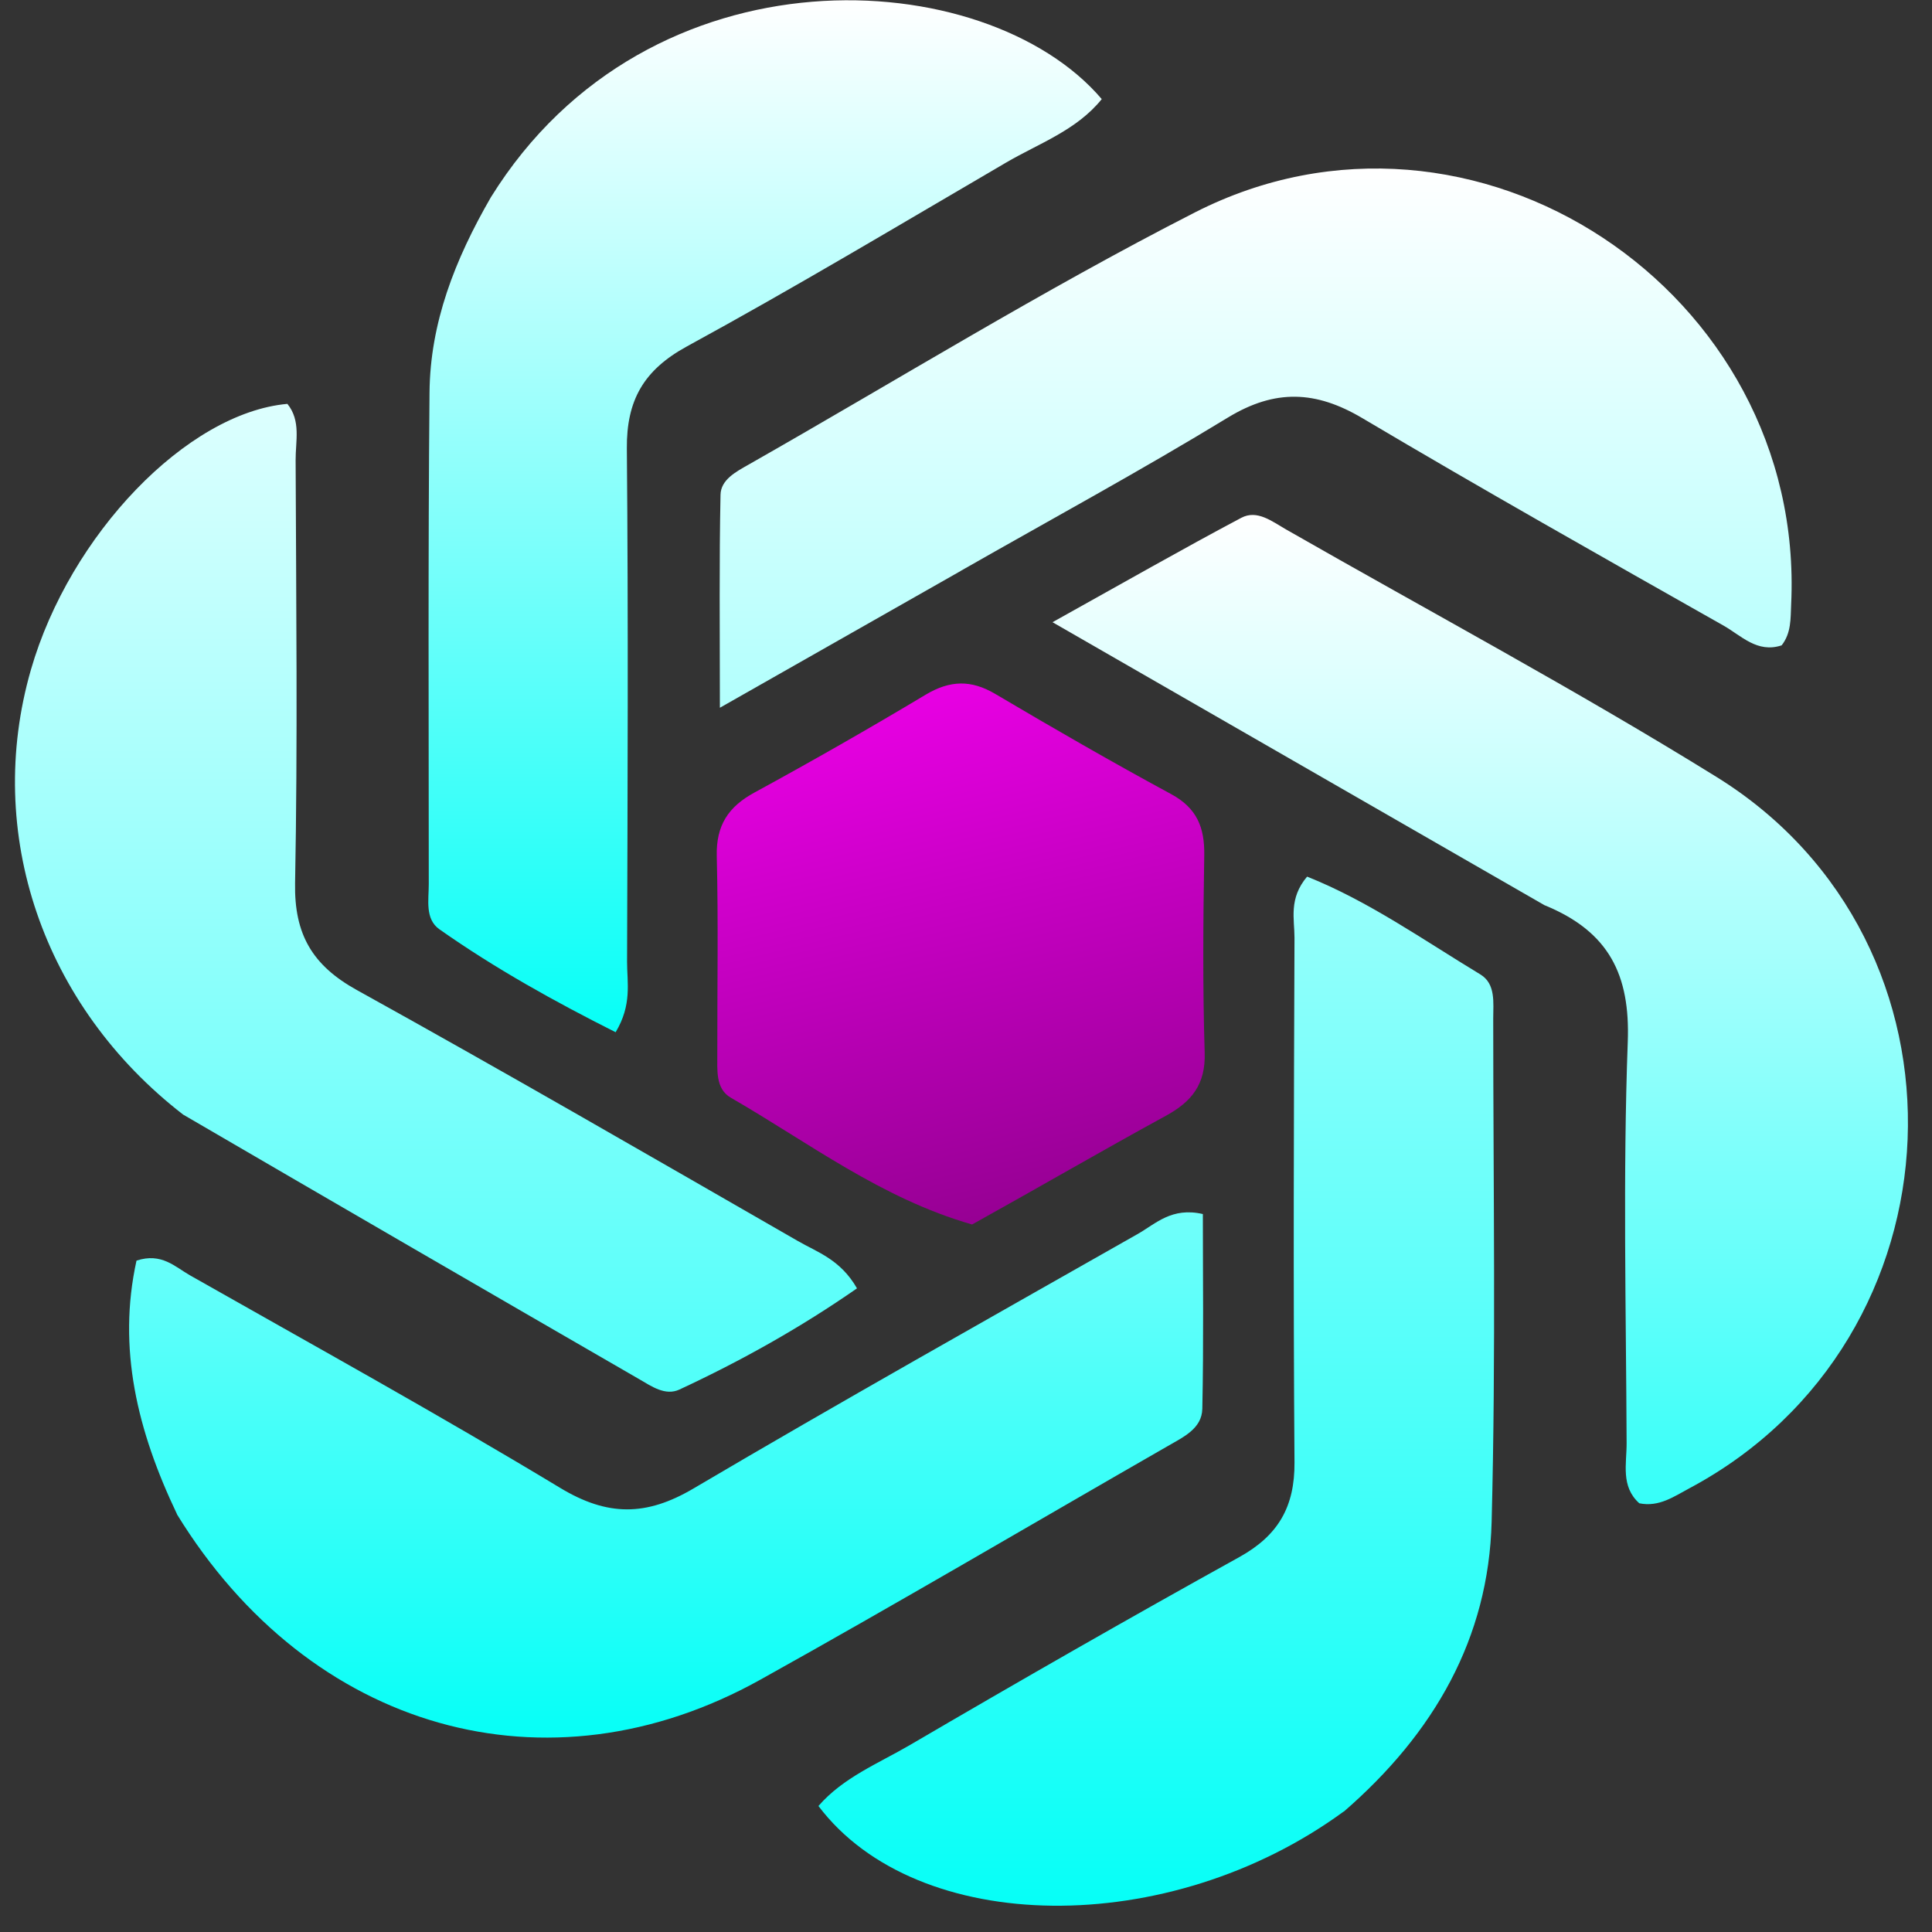
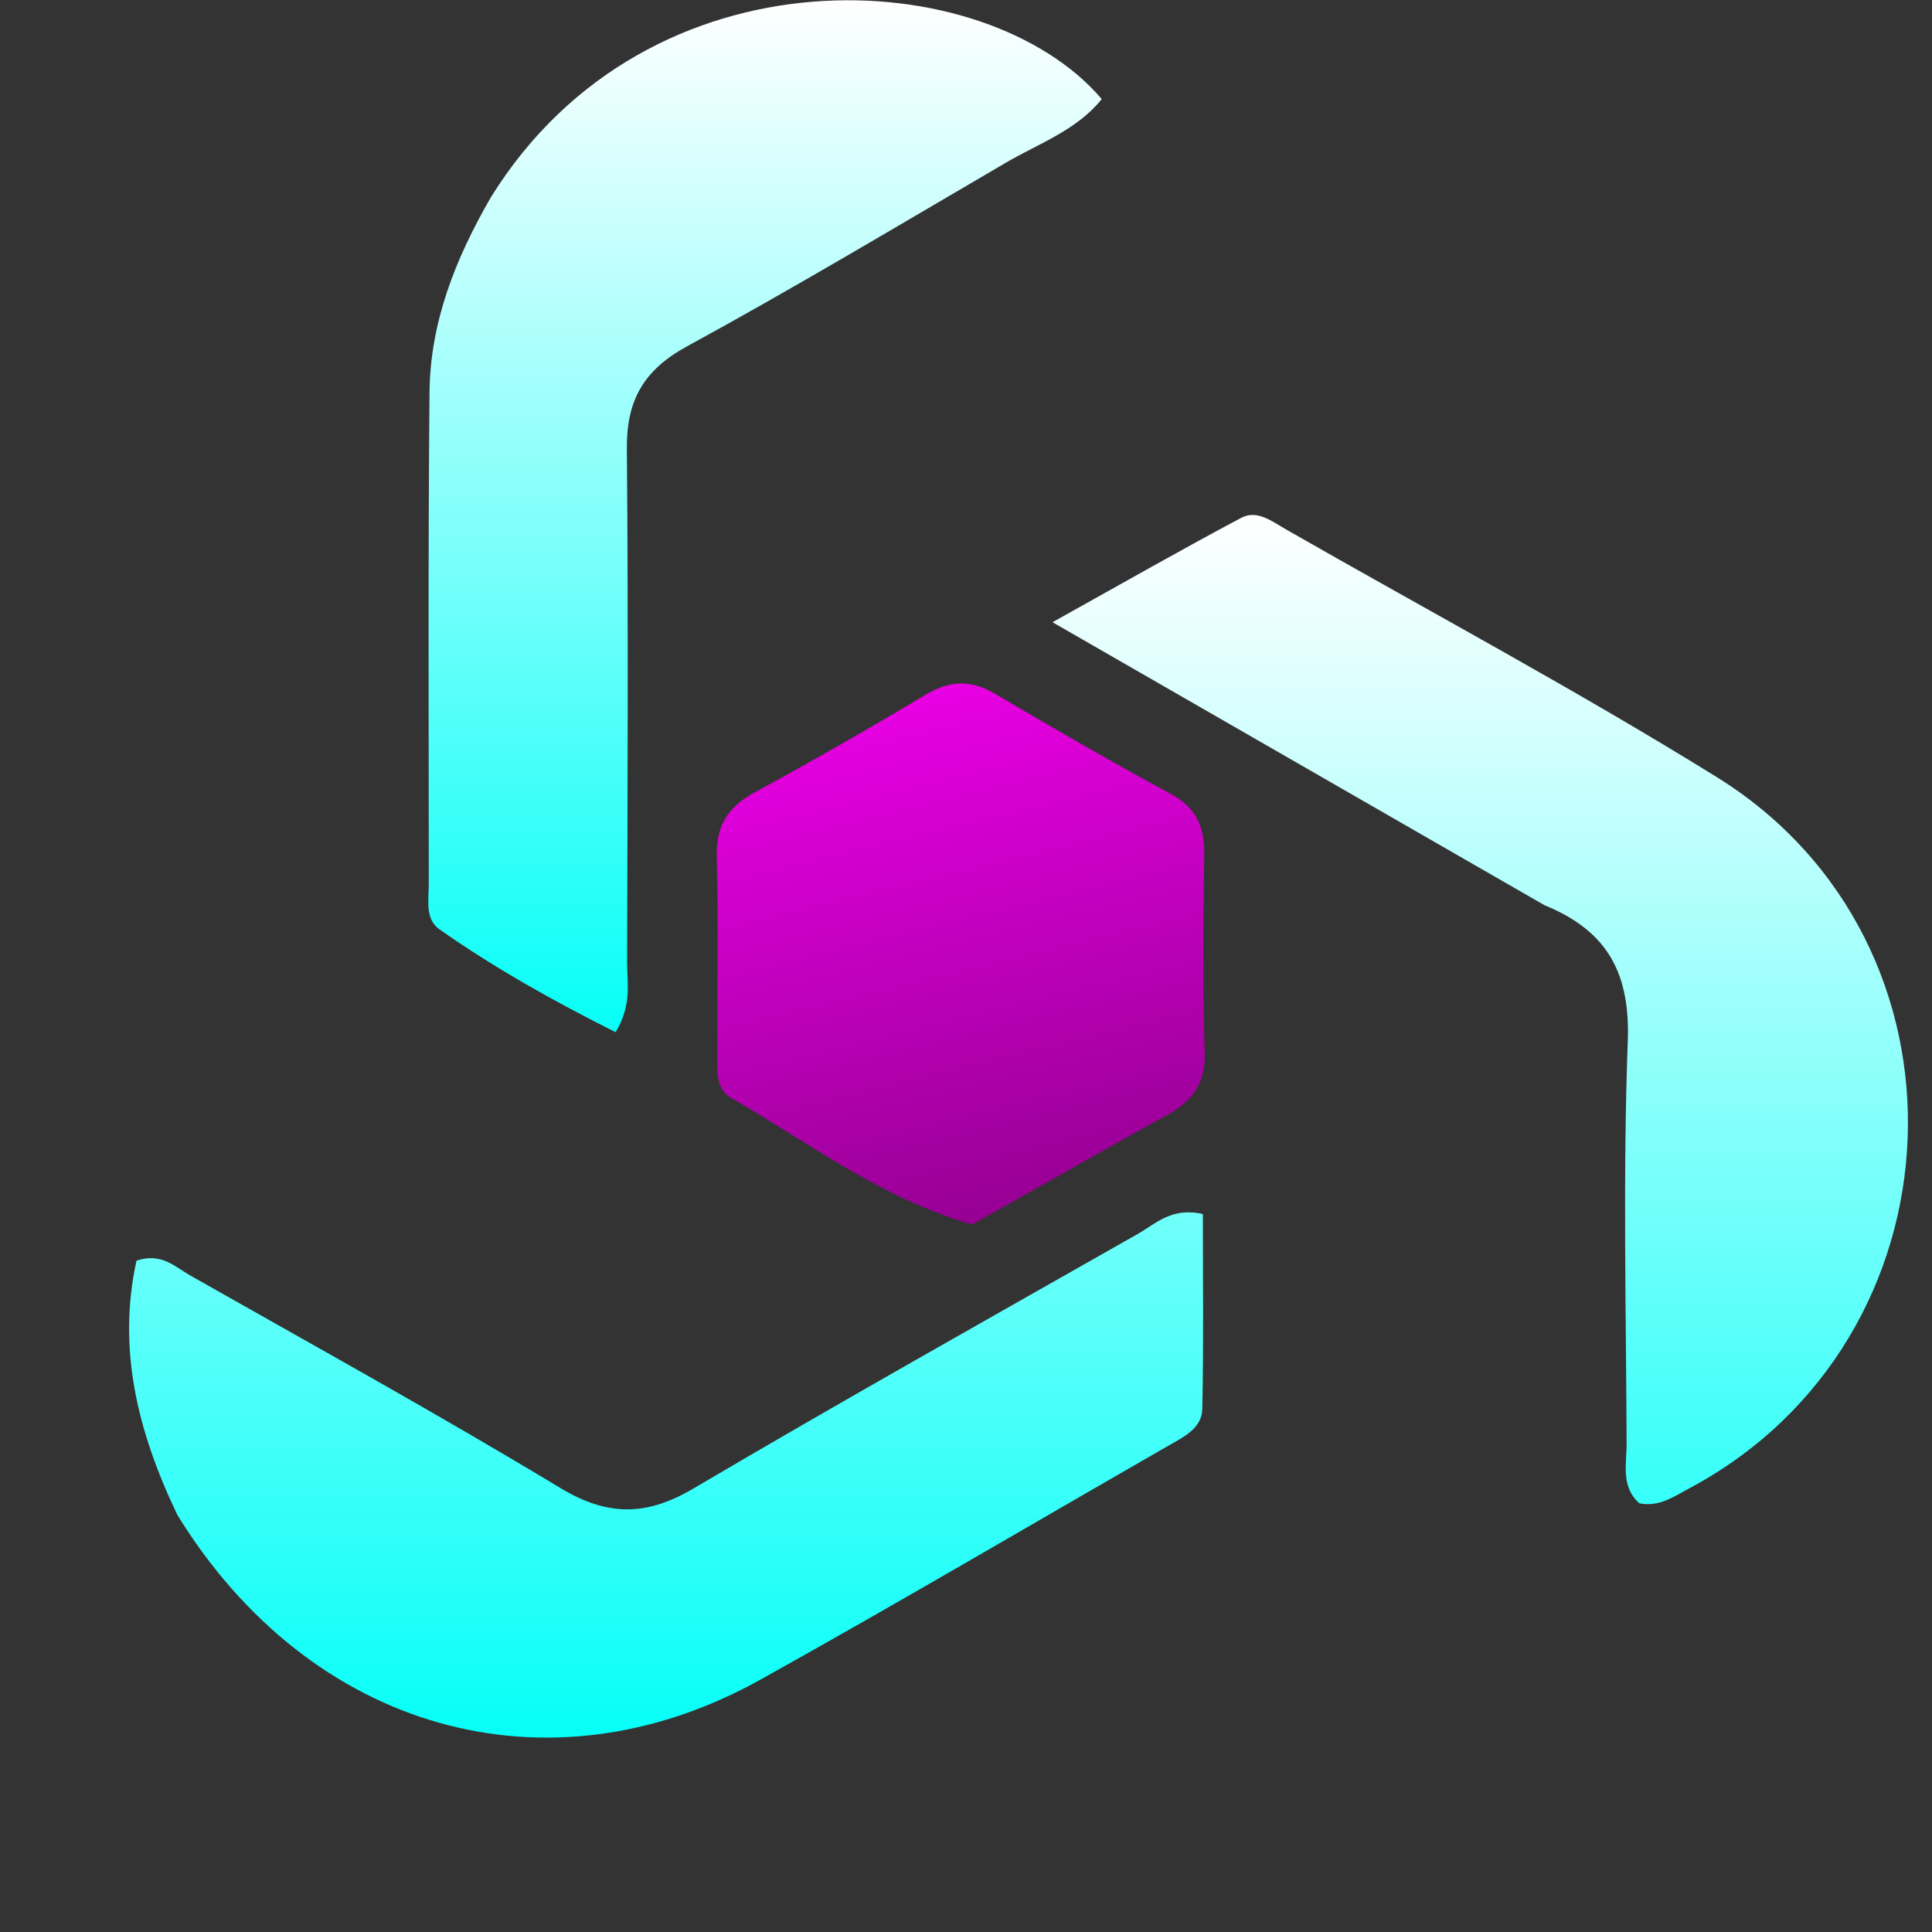
<svg xmlns="http://www.w3.org/2000/svg" width="72" height="72" viewBox="0 0 72 72" fill="none">
  <rect x="0" y="0" width="72" height="72" fill="#333333" stroke="none" />
  <path d="M57.574 33.743C51.553 30.279 45.655 26.887 39.224 23.188C41.906 21.695 44.063 20.462 46.26 19.297C46.849 18.985 47.406 19.432 47.923 19.728C53.28 22.793 58.728 25.706 63.969 28.954C73.942 35.136 73.326 49.933 62.959 55.464C62.39 55.767 61.828 56.174 61.092 56.023C60.392 55.396 60.623 54.546 60.619 53.784C60.599 48.796 60.479 43.803 60.662 38.823C60.754 36.345 59.974 34.728 57.582 33.743H57.574ZM6.599 56.434C5.111 53.317 4.37 50.236 5.087 46.98C6.018 46.672 6.523 47.211 7.072 47.523C11.685 50.14 16.333 52.706 20.874 55.448C22.637 56.514 24.081 56.51 25.837 55.476C31.32 52.243 36.872 49.127 42.408 45.982C43.072 45.603 43.669 44.977 44.827 45.244C44.827 47.634 44.859 50.065 44.807 52.499C44.792 53.245 44.095 53.556 43.518 53.892C38.456 56.797 33.43 59.762 28.332 62.599C20.412 67.009 11.557 64.511 6.595 56.434H6.599Z" fill="url(#paint0_linear_107_3586)" />
-   <path d="M6.834 41.545C1.581 37.486 -0.596 31.033 1.151 24.963C2.604 19.923 6.969 15.386 10.71 15.051C11.223 15.685 11.012 16.443 11.017 17.15C11.036 22.401 11.096 27.657 10.997 32.909C10.961 34.82 11.641 35.978 13.297 36.895C18.809 39.948 24.265 43.105 29.729 46.246C30.453 46.665 31.317 46.932 31.938 48.013C29.844 49.47 27.628 50.711 25.319 51.785C24.794 52.028 24.281 51.665 23.827 51.401C18.156 48.125 12.493 44.841 6.838 41.545H6.834ZM35.806 21.276C32.813 22.976 29.82 24.676 26.828 26.376C26.828 23.391 26.8 20.917 26.852 18.439C26.863 17.876 27.429 17.581 27.894 17.317C33.43 14.169 38.858 10.813 44.525 7.919C54.904 2.624 67.305 10.864 66.751 22.525C66.728 23.048 66.759 23.587 66.397 24.05C65.486 24.353 64.885 23.683 64.232 23.315C59.727 20.765 55.222 18.223 50.769 15.582C49.038 14.556 47.522 14.492 45.767 15.557C42.539 17.525 39.216 19.329 35.802 21.276H35.806ZM50.073 67.512C43.562 72.276 34.178 72.173 30.501 67.304C31.424 66.239 32.741 65.716 33.915 65.029C37.979 62.651 42.066 60.309 46.189 58.026C47.633 57.224 48.254 56.158 48.242 54.498C48.194 47.981 48.218 41.465 48.242 34.948C48.242 34.25 48.019 33.487 48.712 32.669C50.996 33.579 53.042 35.028 55.167 36.313C55.748 36.664 55.648 37.366 55.648 37.961C55.648 44.21 55.752 50.464 55.589 56.713C55.477 61.051 53.447 64.595 50.077 67.516L50.073 67.512Z" fill="url(#paint1_linear_107_3586)" />
  <path d="M18.295 7.349C24.185 -2.133 36.745 -1.375 41.059 3.693C40.12 4.859 38.719 5.341 37.485 6.064C33.537 8.37 29.613 10.721 25.602 12.908C23.986 13.79 23.345 14.919 23.361 16.719C23.417 23.096 23.389 29.469 23.369 35.846C23.369 36.624 23.56 37.438 22.943 38.468C20.683 37.331 18.462 36.101 16.377 34.633C15.832 34.25 15.979 33.539 15.979 32.953C15.979 26.843 15.951 20.733 16.007 14.624C16.031 12.042 16.942 9.691 18.295 7.349Z" fill="url(#paint2_linear_107_3586)" />
  <path d="M36.219 45.631C32.833 44.657 30.139 42.582 27.238 40.91C26.656 40.575 26.736 39.868 26.732 39.274C26.728 36.816 26.772 34.361 26.712 31.907C26.684 30.762 27.138 30.067 28.121 29.533C30.274 28.36 32.399 27.146 34.504 25.885C35.404 25.351 36.188 25.327 37.091 25.861C39.256 27.142 41.437 28.399 43.65 29.597C44.605 30.115 44.895 30.838 44.879 31.867C44.839 34.322 44.819 36.78 44.895 39.234C44.931 40.411 44.414 41.054 43.45 41.581C41.071 42.881 38.723 44.246 36.224 45.635L36.219 45.631Z" fill="url(#paint3_linear_107_3586)" />
  <defs>
    <linearGradient id="paint0_linear_107_3586" x1="37.957" y1="19.191" x2="37.957" y2="64.756" gradientUnits="userSpaceOnUse">
      <stop stop-color="white" />
      <stop offset="1" stop-color="#06FFF7" />
    </linearGradient>
    <linearGradient id="paint1_linear_107_3586" x1="33.664" y1="6.28" x2="33.664" y2="71.021" gradientUnits="userSpaceOnUse">
      <stop stop-color="white" />
      <stop offset="1" stop-color="#06FFF7" />
    </linearGradient>
    <linearGradient id="paint2_linear_107_3586" x1="28.51" y1="0.01" x2="28.51" y2="38.468" gradientUnits="userSpaceOnUse">
      <stop stop-color="white" />
      <stop offset="1" stop-color="#06FFF7" />
    </linearGradient>
    <linearGradient id="paint3_linear_107_3586" x1="35.53" y1="20.82" x2="41.334" y2="44.72" gradientUnits="userSpaceOnUse">
      <stop stop-color="#FB00F6" />
      <stop offset="1" stop-color="#950092" />
    </linearGradient>
  </defs>
</svg>